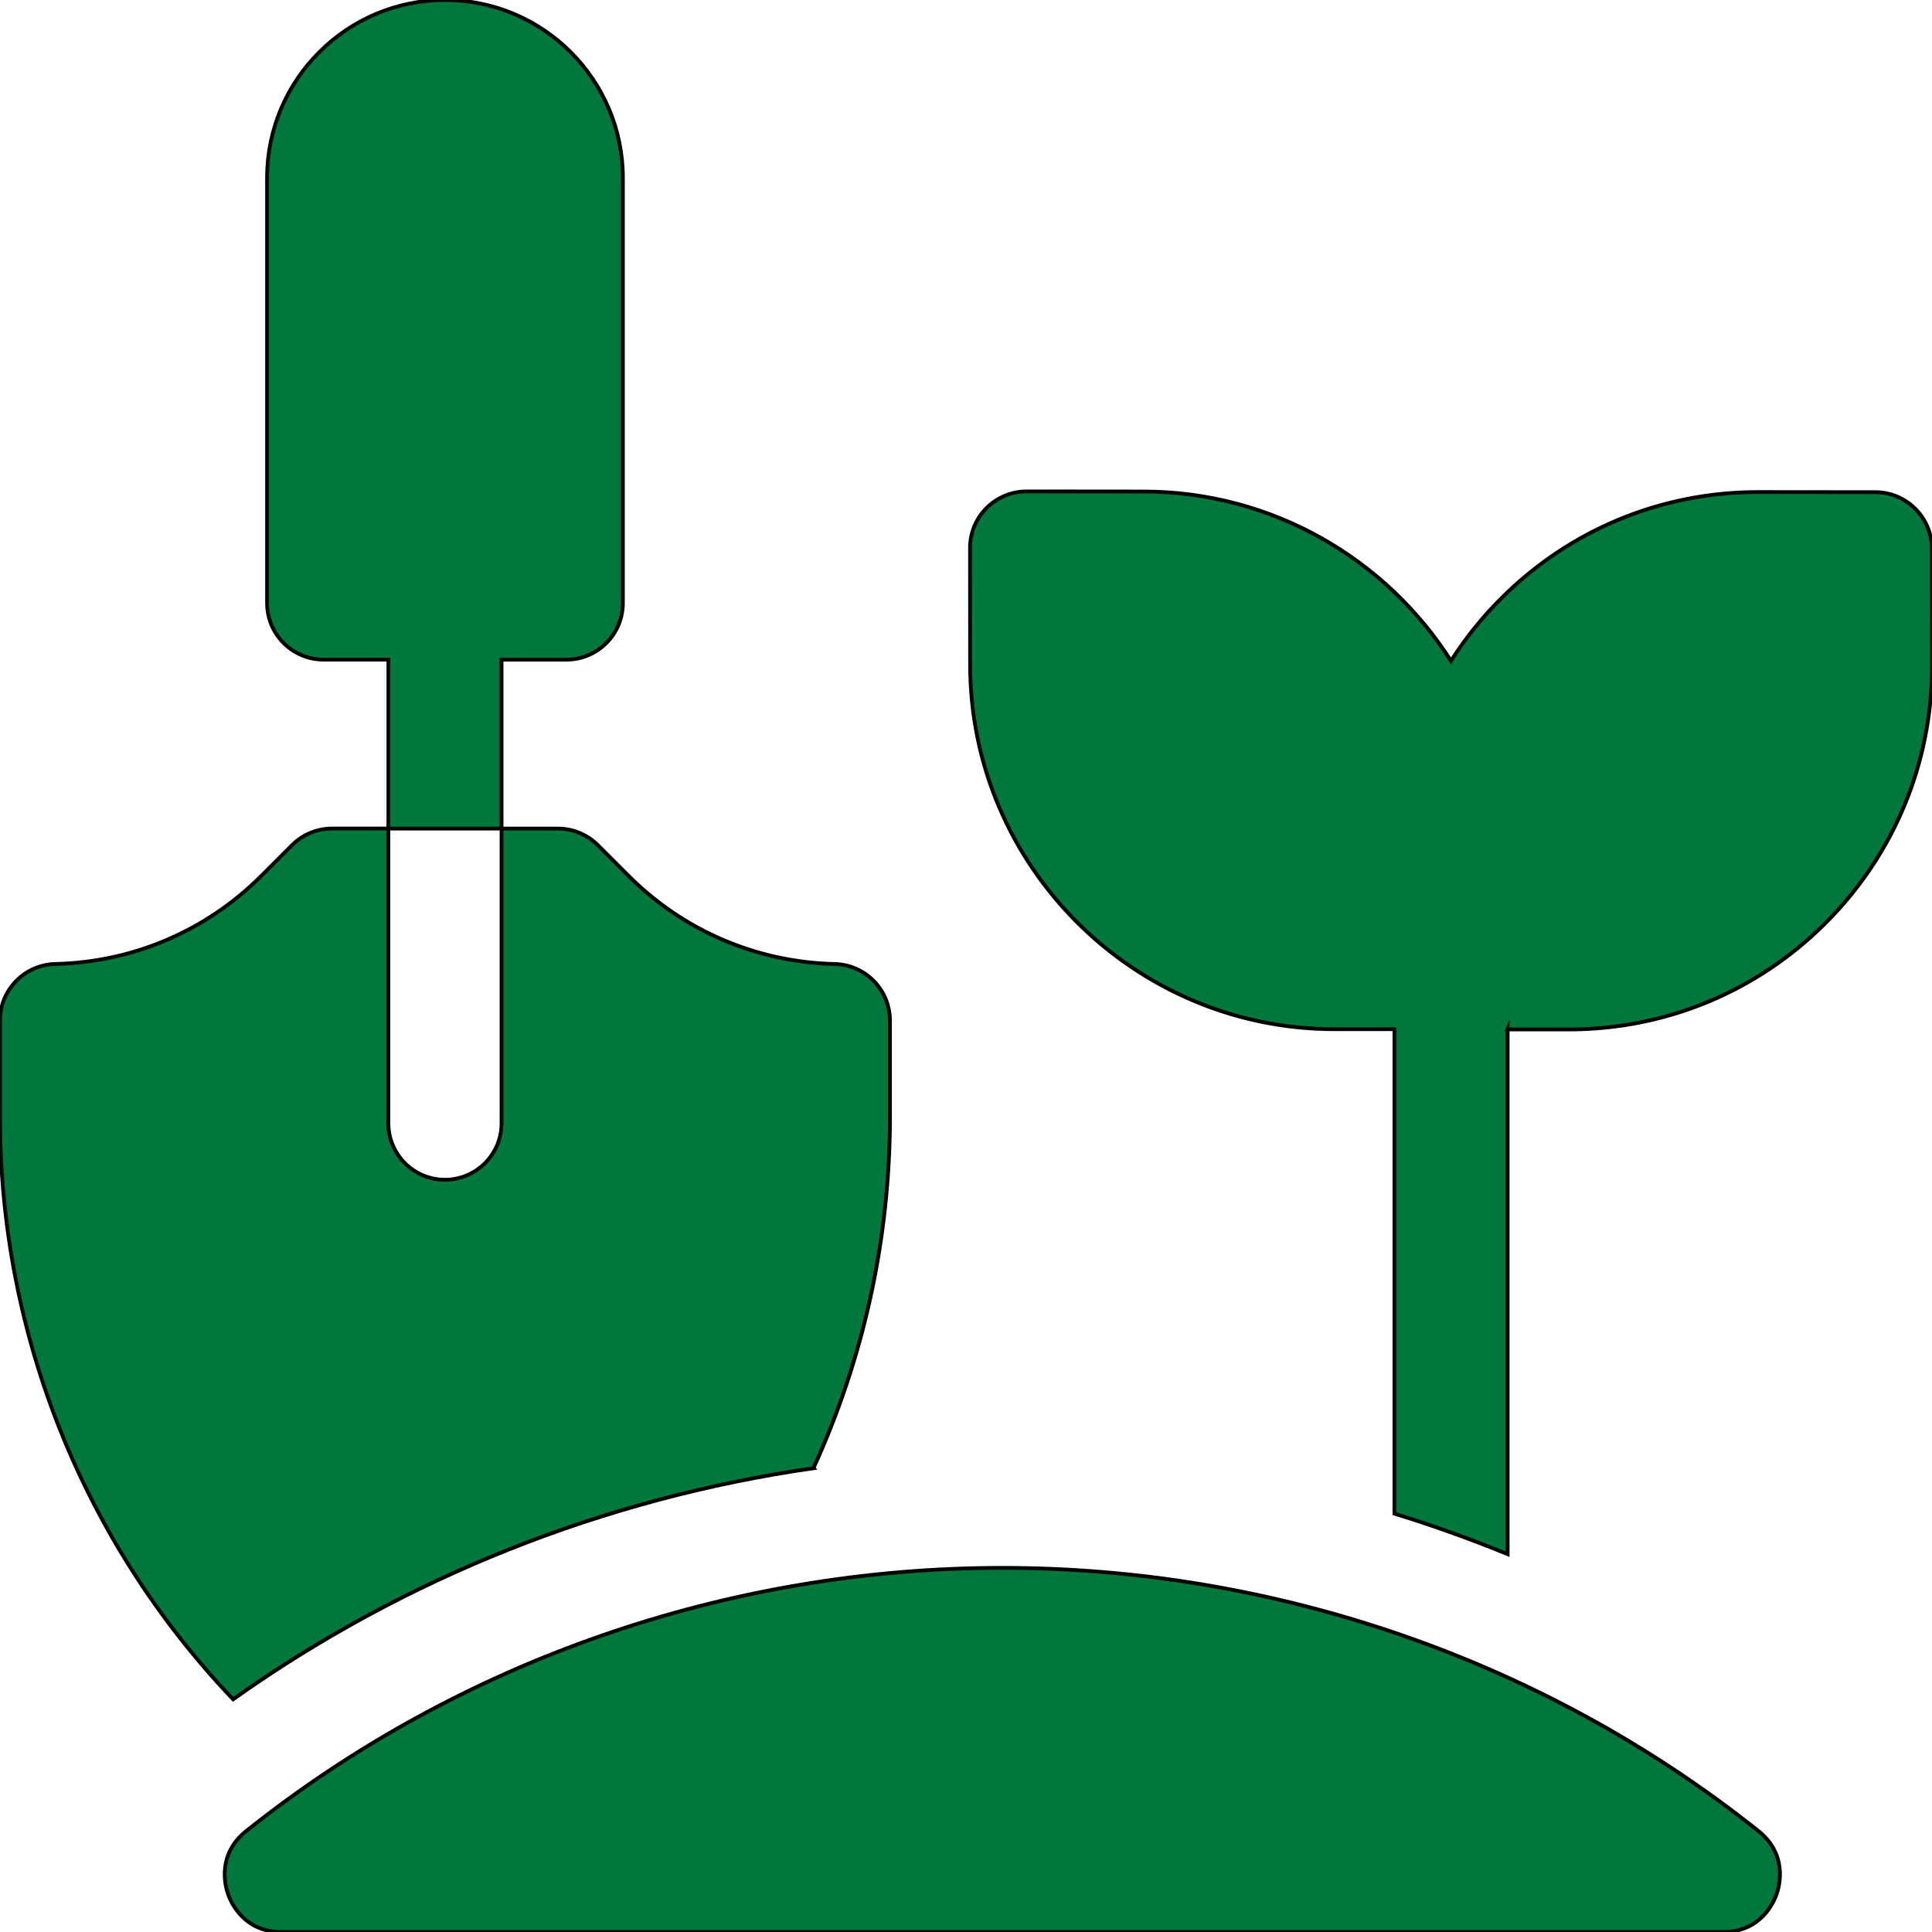
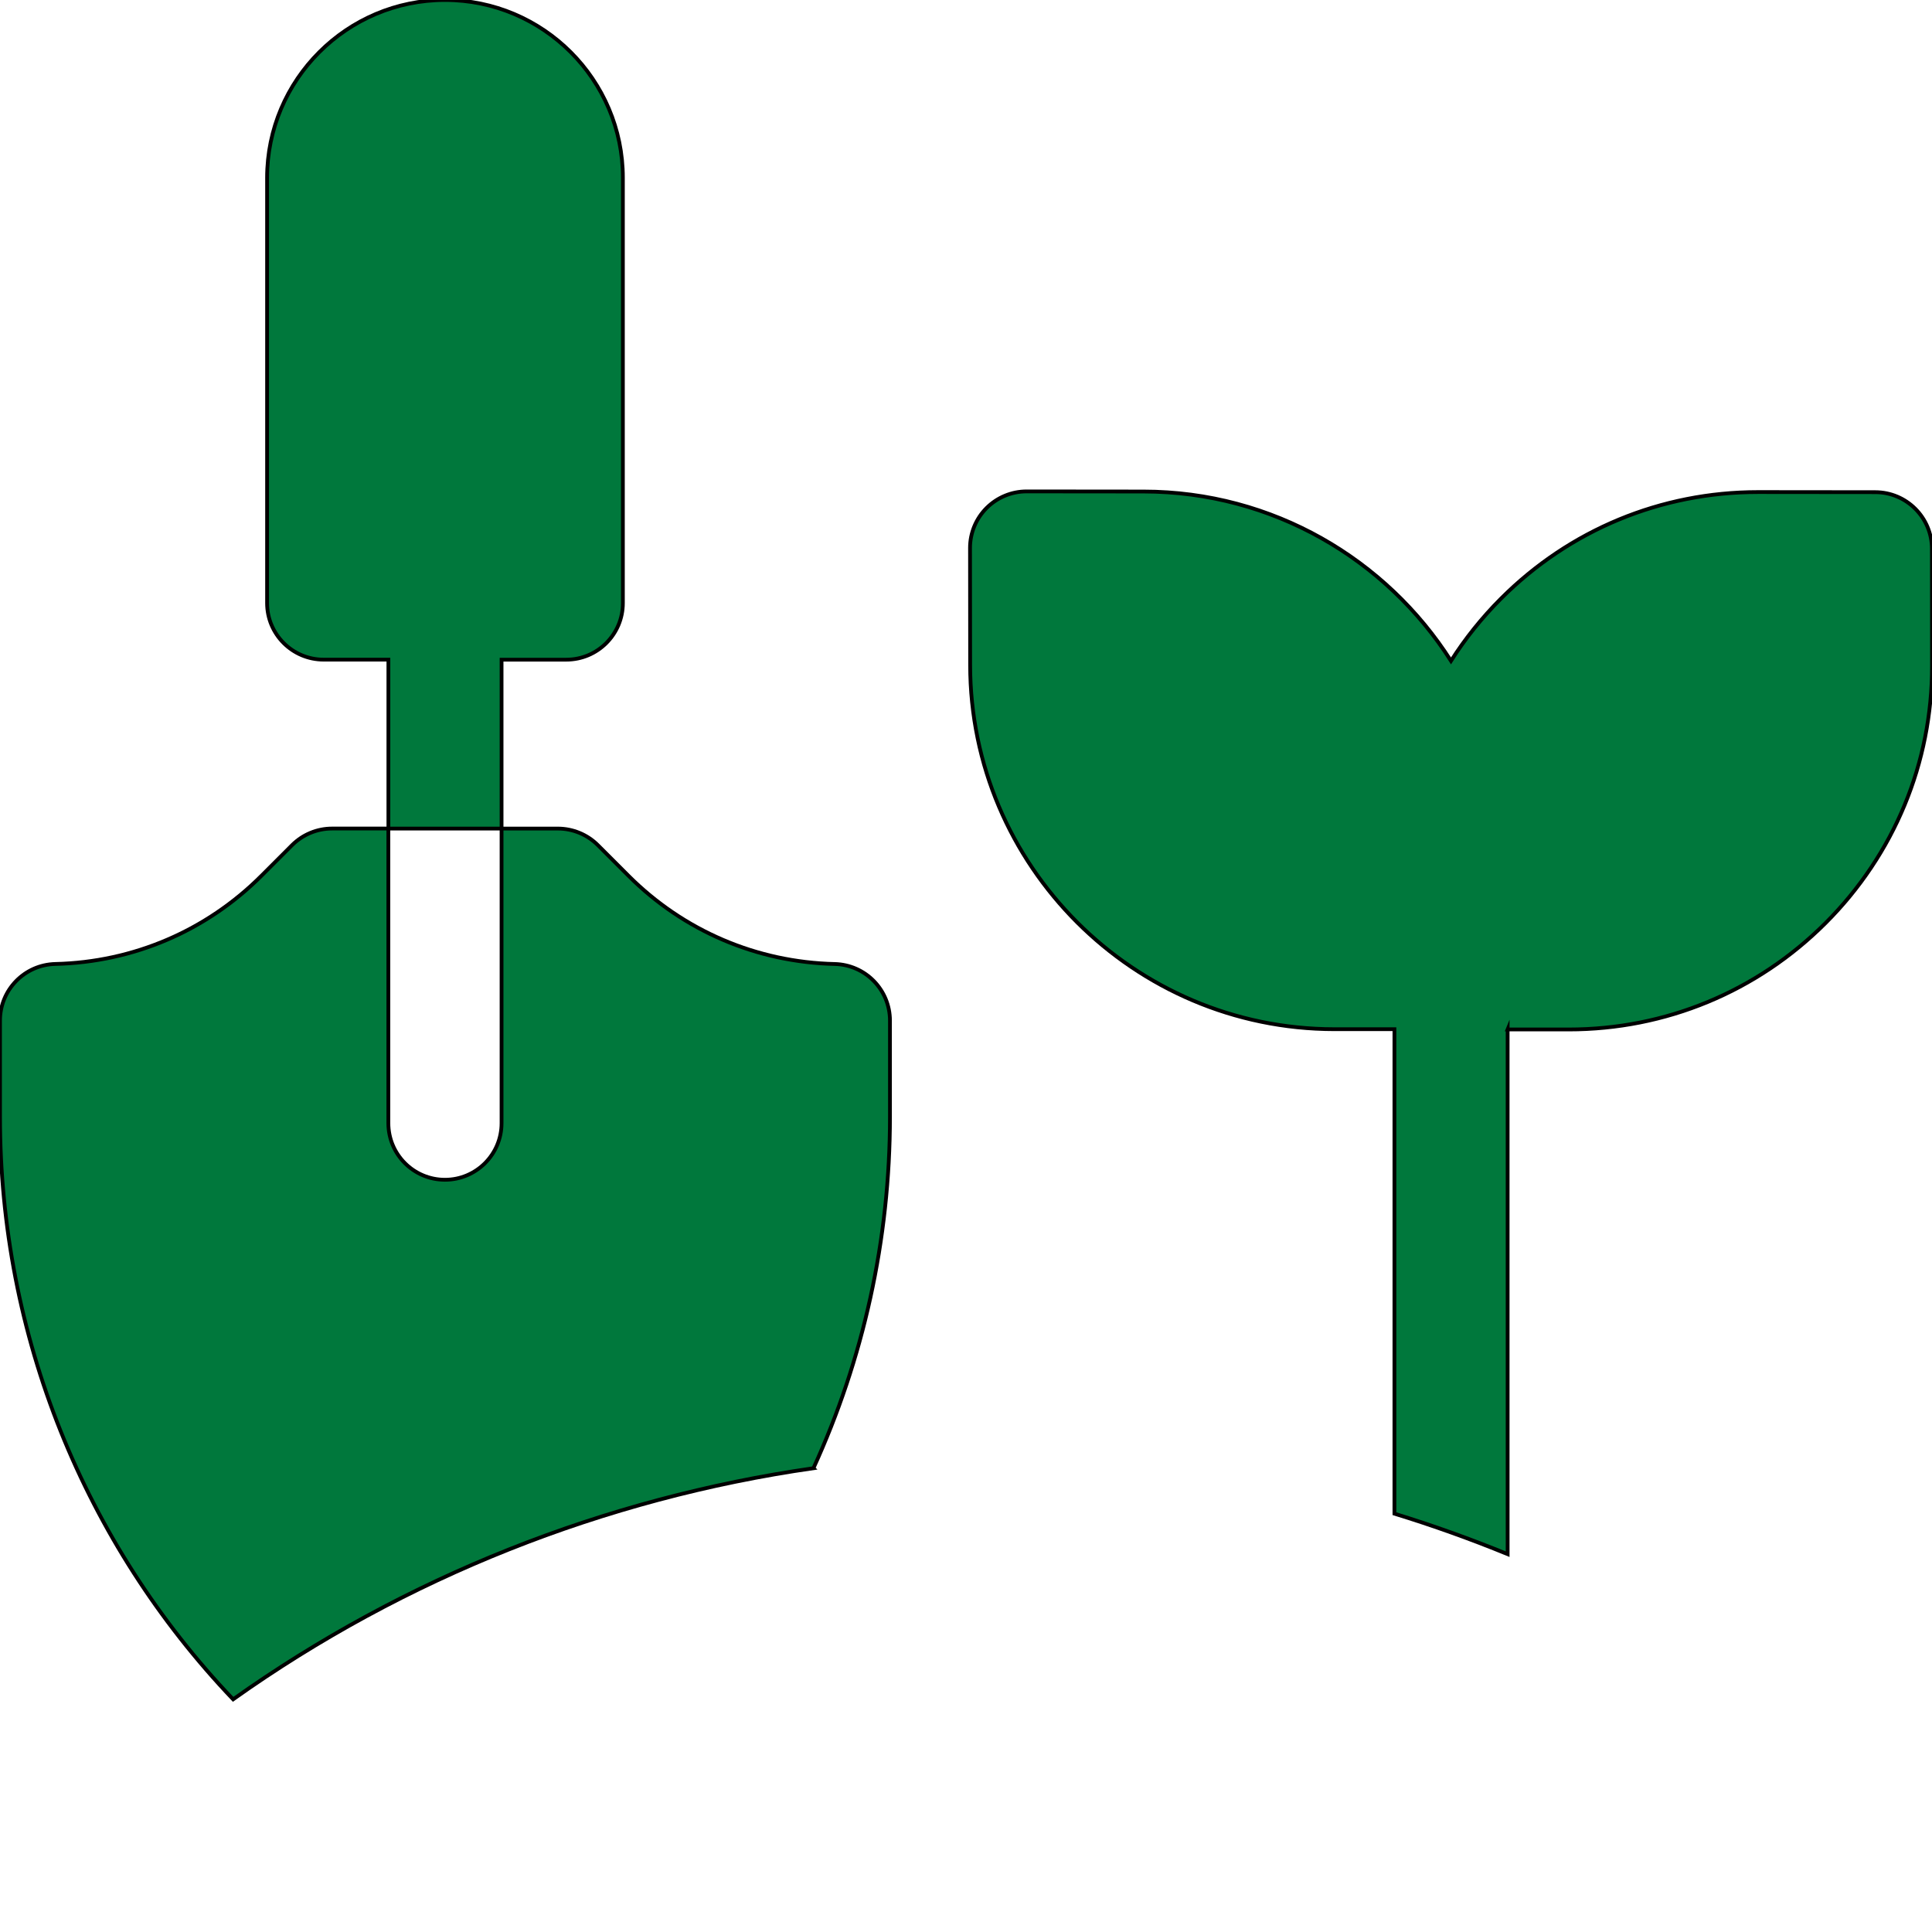
<svg xmlns="http://www.w3.org/2000/svg" id="Capa_1" viewBox="0 0 512 512">
  <defs>
    <style>      .st0 {        fill: #00783c;        stroke: #000;        stroke-miterlimit: 10;      }    </style>
  </defs>
  <path class="st0" d="M399.53,272.81h16.08s.09.01.09.01c25.72,0,49.91-10.02,68.1-28.21,18.21-18.21,28.23-42.43,28.21-68.18l-.03-30.98c0-8.28-6.73-15.01-15-15.02l-30.99-.03h-.09c-25.72,0-49.91,10.02-68.1,28.21-5.08,5.07-9.51,10.62-13.27,16.53-17.15-26.93-47.26-44.85-81.46-44.88l-30.99-.03h-.01c-3.98,0-7.79,1.58-10.61,4.39-2.82,2.82-4.4,6.64-4.39,10.62l.03,30.99c.05,53.18,43.35,96.48,96.52,96.52h15.92v128.39c10.16,3.12,20.17,6.71,30,10.73v-139.08Z" />
  <path class="st0" d="M215.57,389.09c13.21-28.88,20.28-60.58,20.28-93.14v-25.48c0-8.15-6.51-14.81-14.65-15-20.63-.48-40.03-8.77-54.63-23.37l-8.13-8.13c-2.81-2.81-6.63-4.39-10.61-4.39h-14.91v78.07c0,8.28-6.72,15-15,15s-15-6.72-15-15v-78.07h30v-44.76h17.15c8.28,0,15-6.72,15-15V47.15C165.08,21.15,143.93,0,117.93,0s-47.15,21.15-47.15,47.15v112.66c0,8.28,6.72,15,15,15h17.15v44.76h-14.91c-3.98,0-7.79,1.58-10.61,4.39l-8.13,8.13c-14.59,14.59-33.99,22.89-54.62,23.37C6.51,255.66,0,262.32,0,270.47v25.48C0,353.79,22.29,408.91,61.78,450.34c45.45-32.29,98.41-53.3,153.79-61.25h0Z" />
-   <path class="st0" d="M456.67,512c9.87,0,13.32-7.68,14.15-10.03.83-2.36,2.92-10.55-4.83-16.74-56.38-44.97-127.53-69.73-200.36-69.73s-143.99,24.77-200.36,69.73c-7.75,6.18-5.66,14.37-4.83,16.74.82,2.35,4.28,10.03,14.15,10.03h382.09Z" />
</svg>